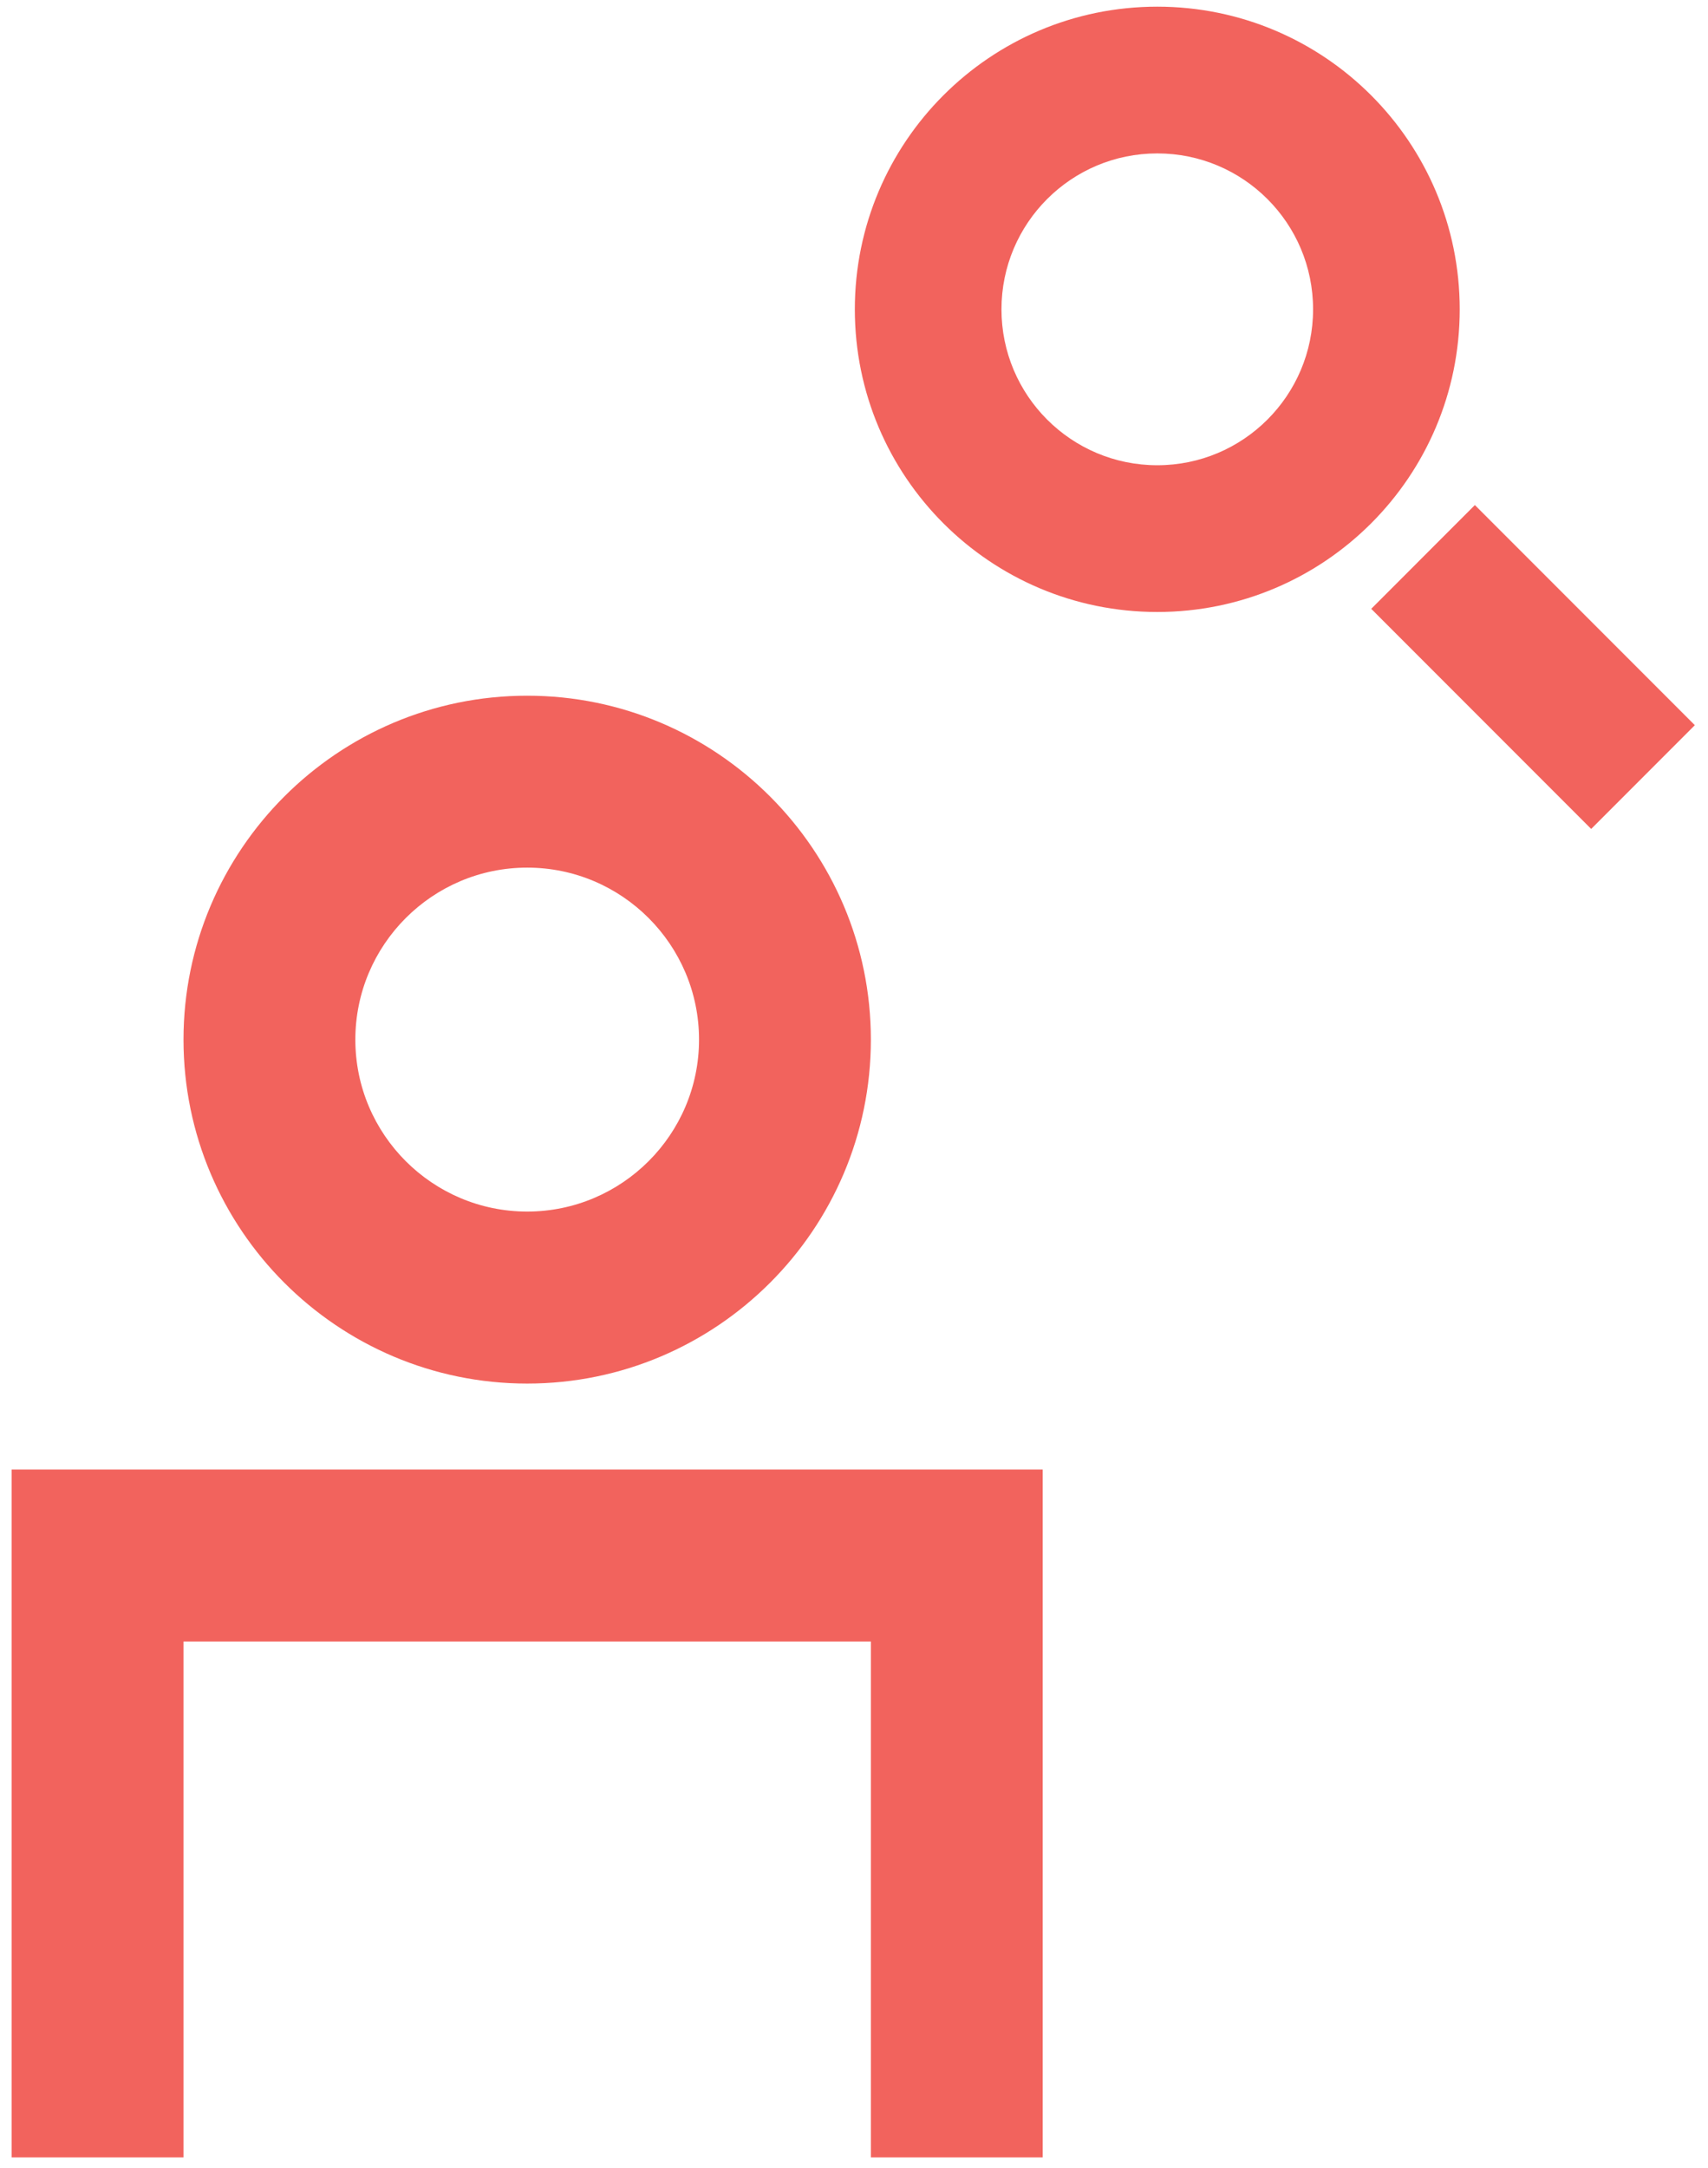
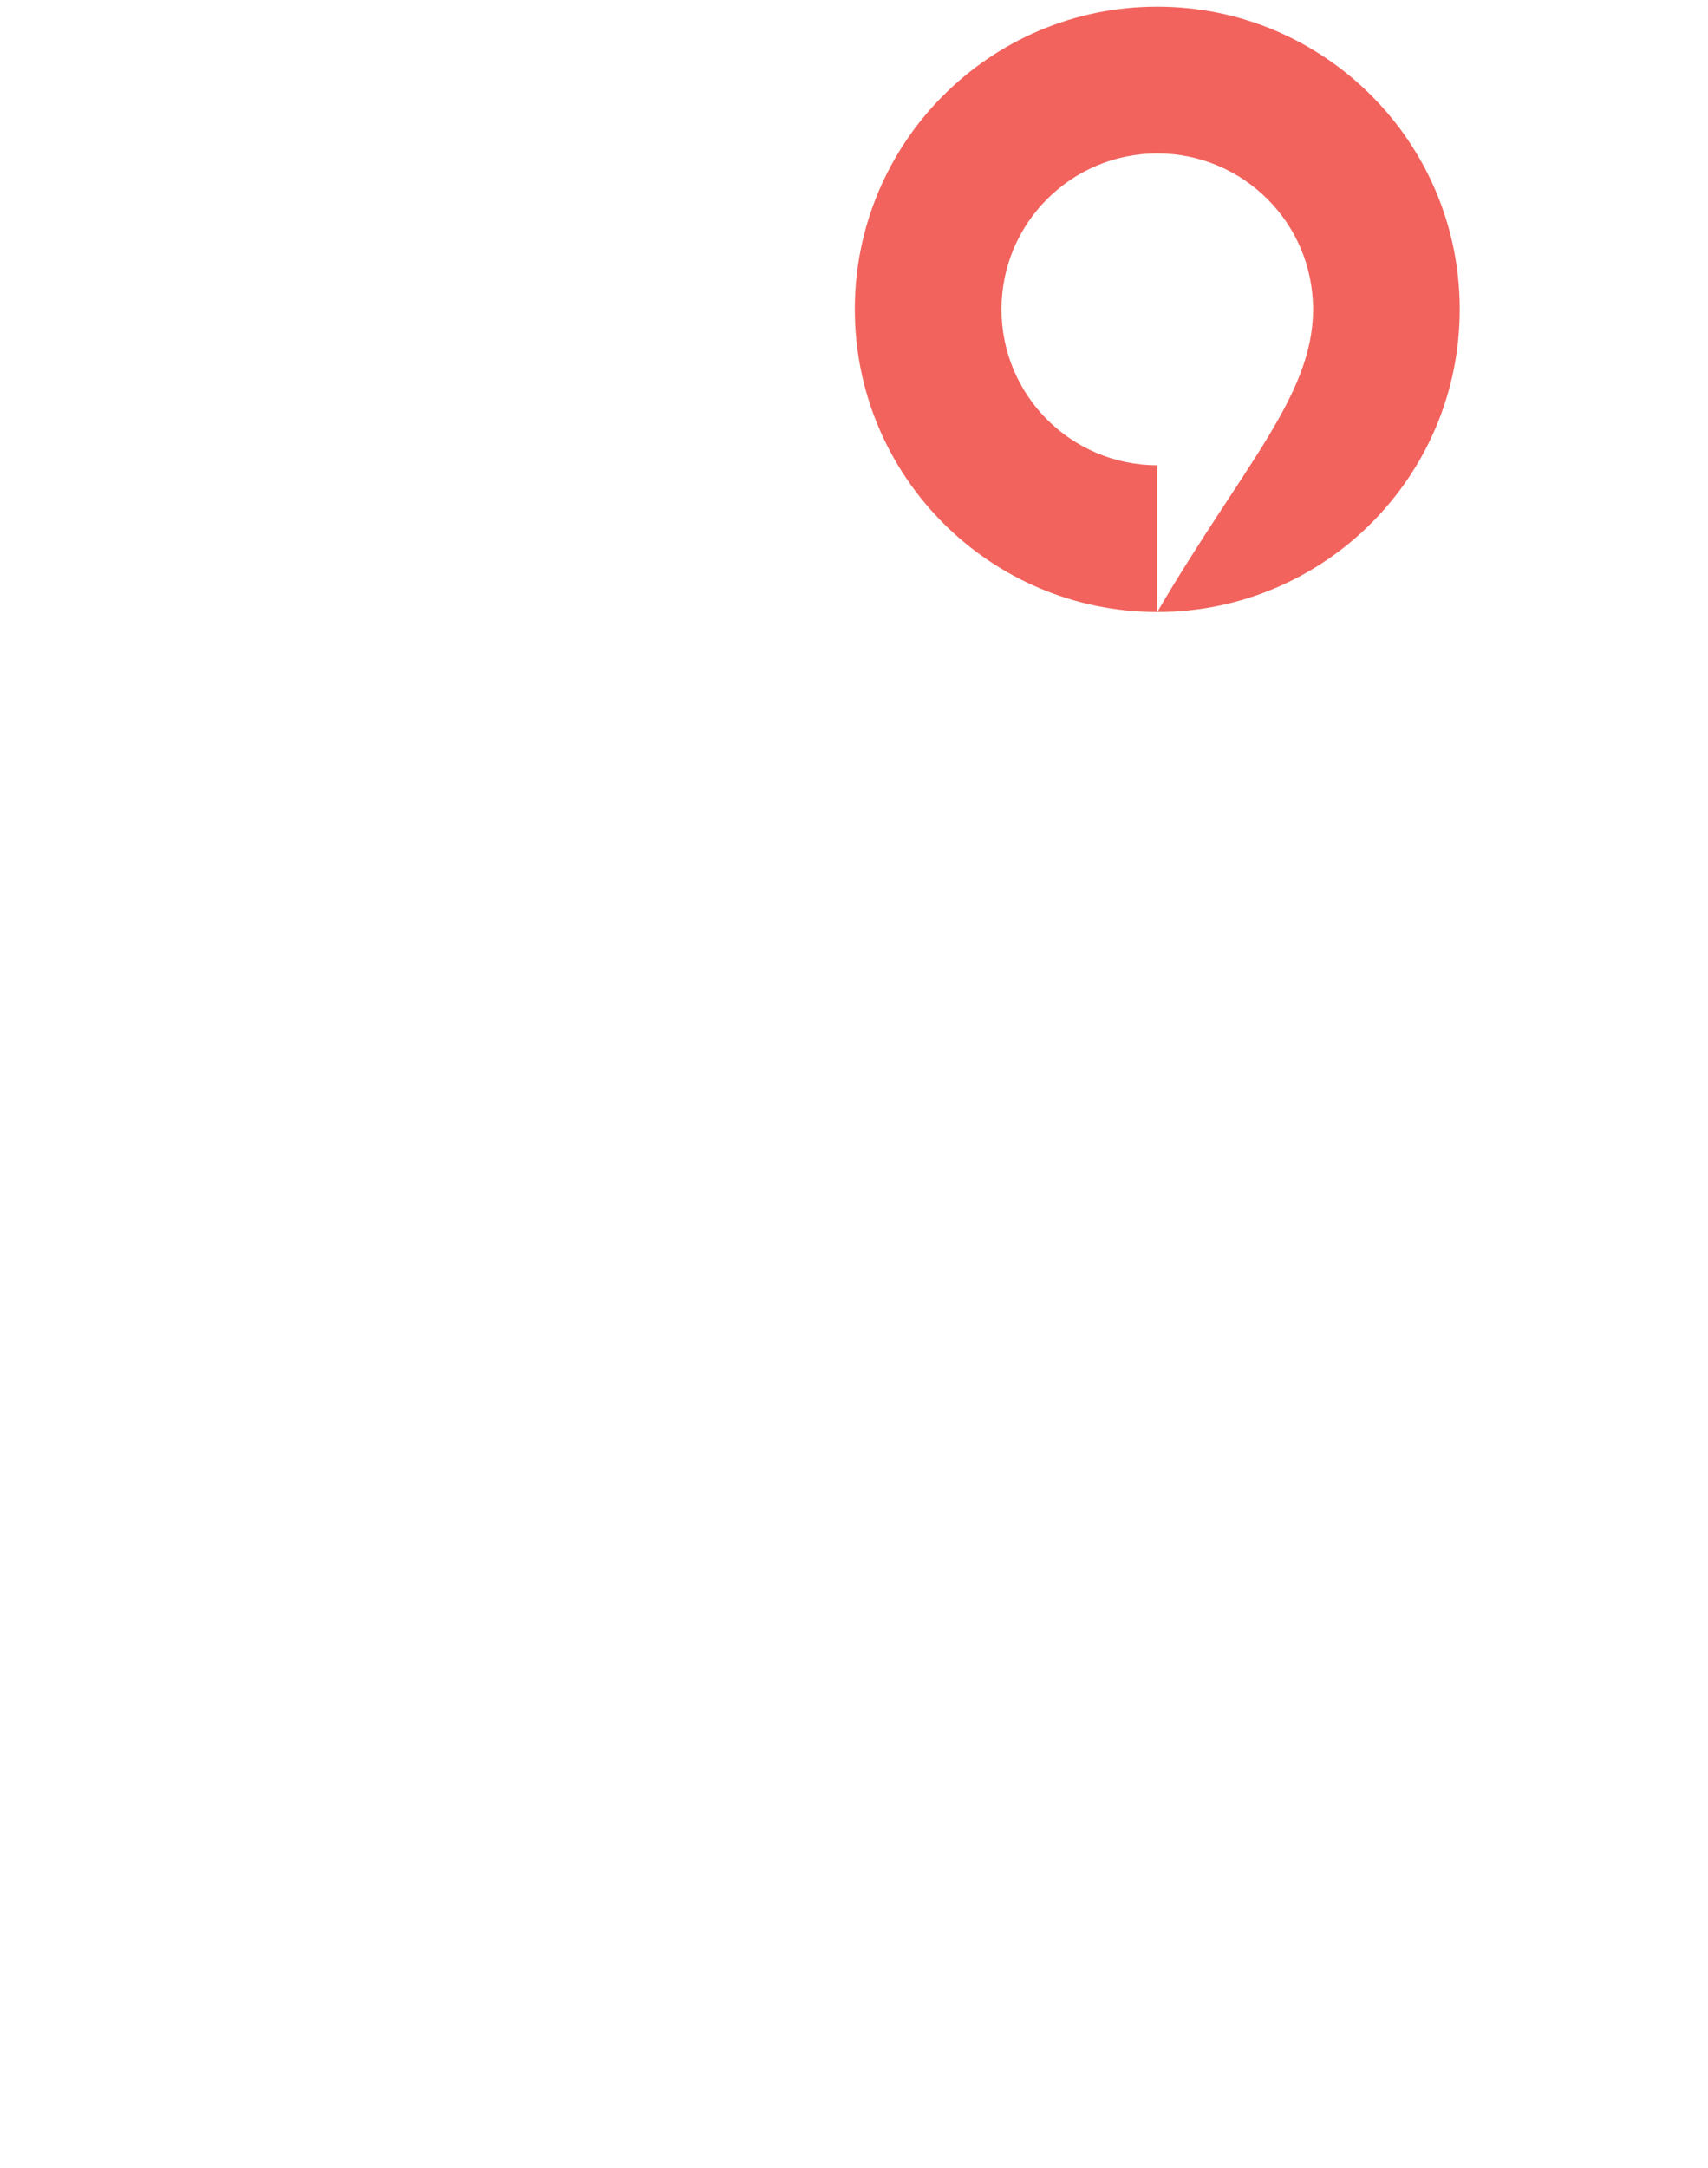
<svg xmlns="http://www.w3.org/2000/svg" width="41" height="52" viewBox="0 0 41 52" fill="none">
-   <path fill-rule="evenodd" clip-rule="evenodd" d="M4.405 24.938C4.405 29.487 8.105 33.188 12.655 33.188C17.205 33.188 20.905 29.487 20.905 24.938C20.905 20.388 17.205 16.688 12.655 16.688C8.105 16.688 4.405 20.388 4.405 24.938ZM8.53 24.938C8.53 22.663 10.38 20.812 12.655 20.812C14.93 20.812 16.78 22.663 16.78 24.938C16.78 27.212 14.93 29.062 12.655 29.062C10.38 29.062 8.53 27.212 8.53 24.938Z" fill="#F2635D" />
-   <path d="M20.905 51.75H25.03V35.25H0.28V51.75H4.405V39.375H20.905V51.75Z" fill="#F2635D" />
-   <path fill-rule="evenodd" clip-rule="evenodd" d="M27.78 14.68C23.77 14.68 20.52 11.43 20.52 7.42C20.52 3.41 23.77 0.16 27.78 0.16C31.79 0.16 35.04 3.41 35.04 7.42C35.04 11.43 31.79 14.68 27.78 14.68ZM27.78 11.16C29.846 11.16 31.52 9.485 31.52 7.42C31.52 5.354 29.846 3.68 27.78 3.68C25.715 3.68 24.04 5.354 24.04 7.42C24.04 9.485 25.715 11.16 27.78 11.16Z" fill="#F2635D" />
-   <path d="M40.684 17.395L35.404 12.115L32.916 14.604L38.196 19.884L40.684 17.395Z" fill="#F2635D" />
+   <path fill-rule="evenodd" clip-rule="evenodd" d="M27.78 14.68C23.77 14.68 20.52 11.43 20.52 7.42C20.52 3.41 23.77 0.16 27.78 0.16C31.79 0.16 35.04 3.41 35.04 7.42C35.04 11.43 31.79 14.68 27.78 14.68ZC29.846 11.16 31.52 9.485 31.52 7.42C31.52 5.354 29.846 3.68 27.78 3.68C25.715 3.68 24.04 5.354 24.04 7.42C24.04 9.485 25.715 11.16 27.78 11.16Z" fill="#F2635D" />
</svg>